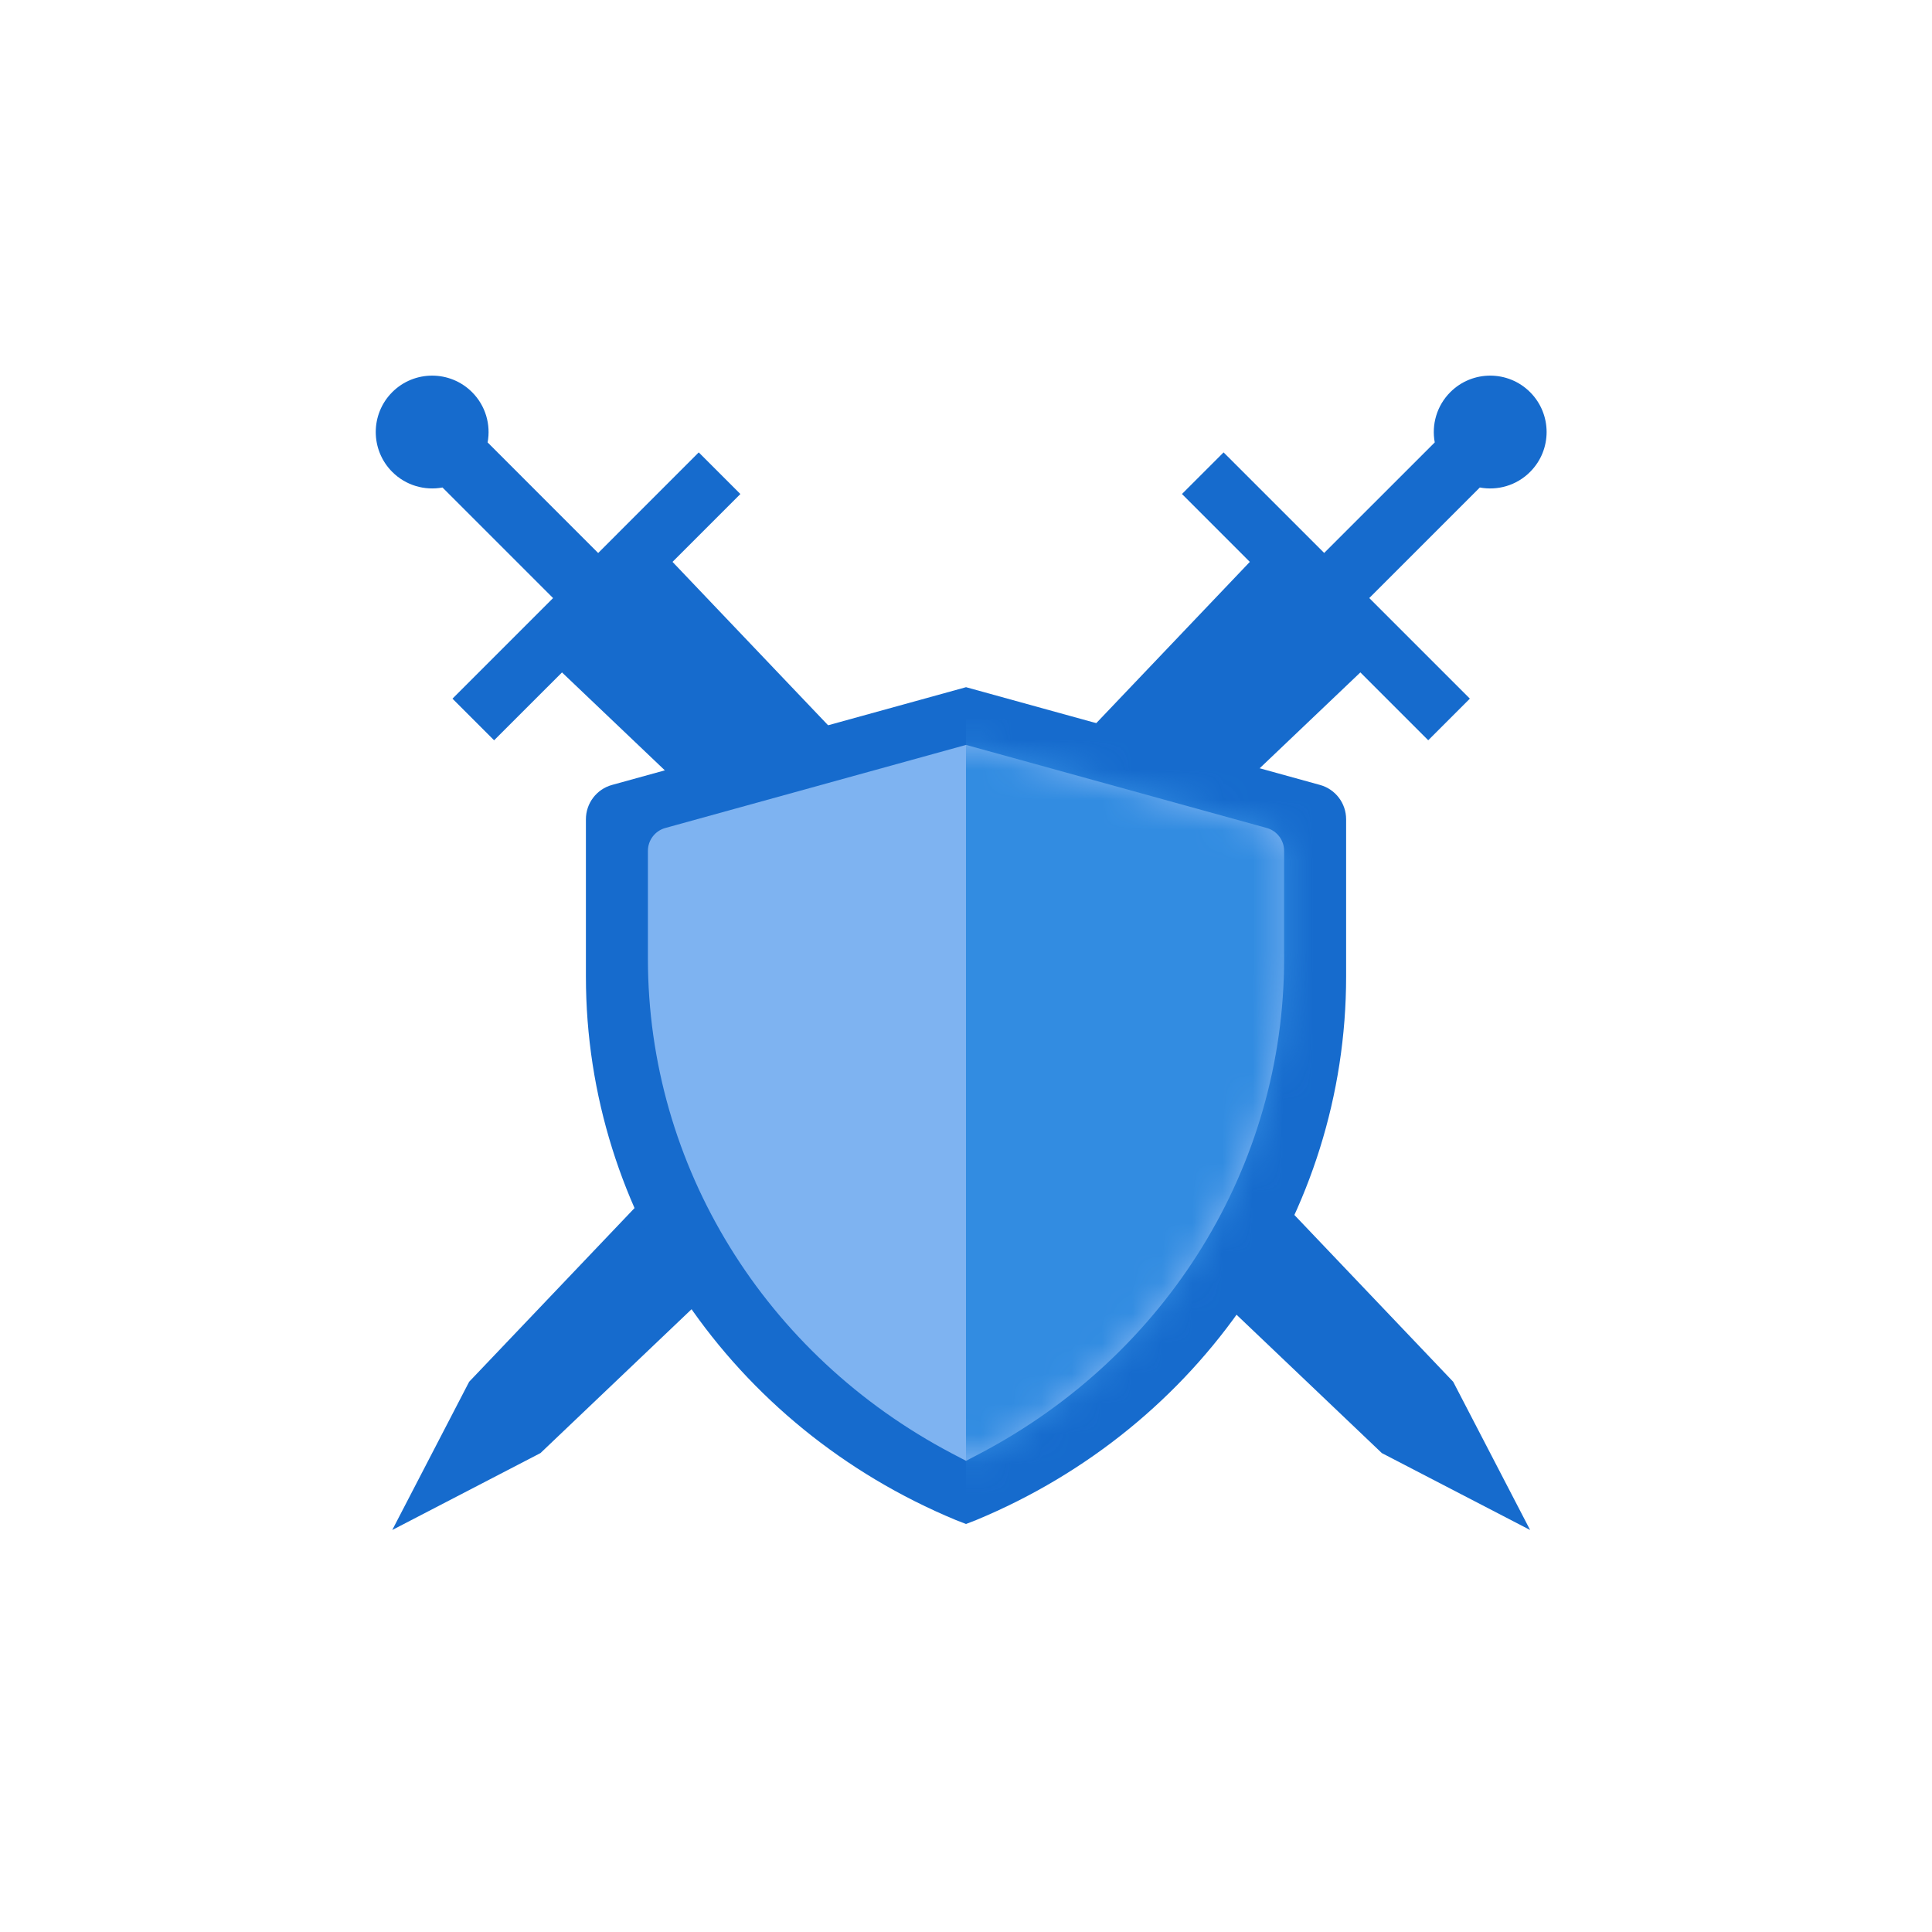
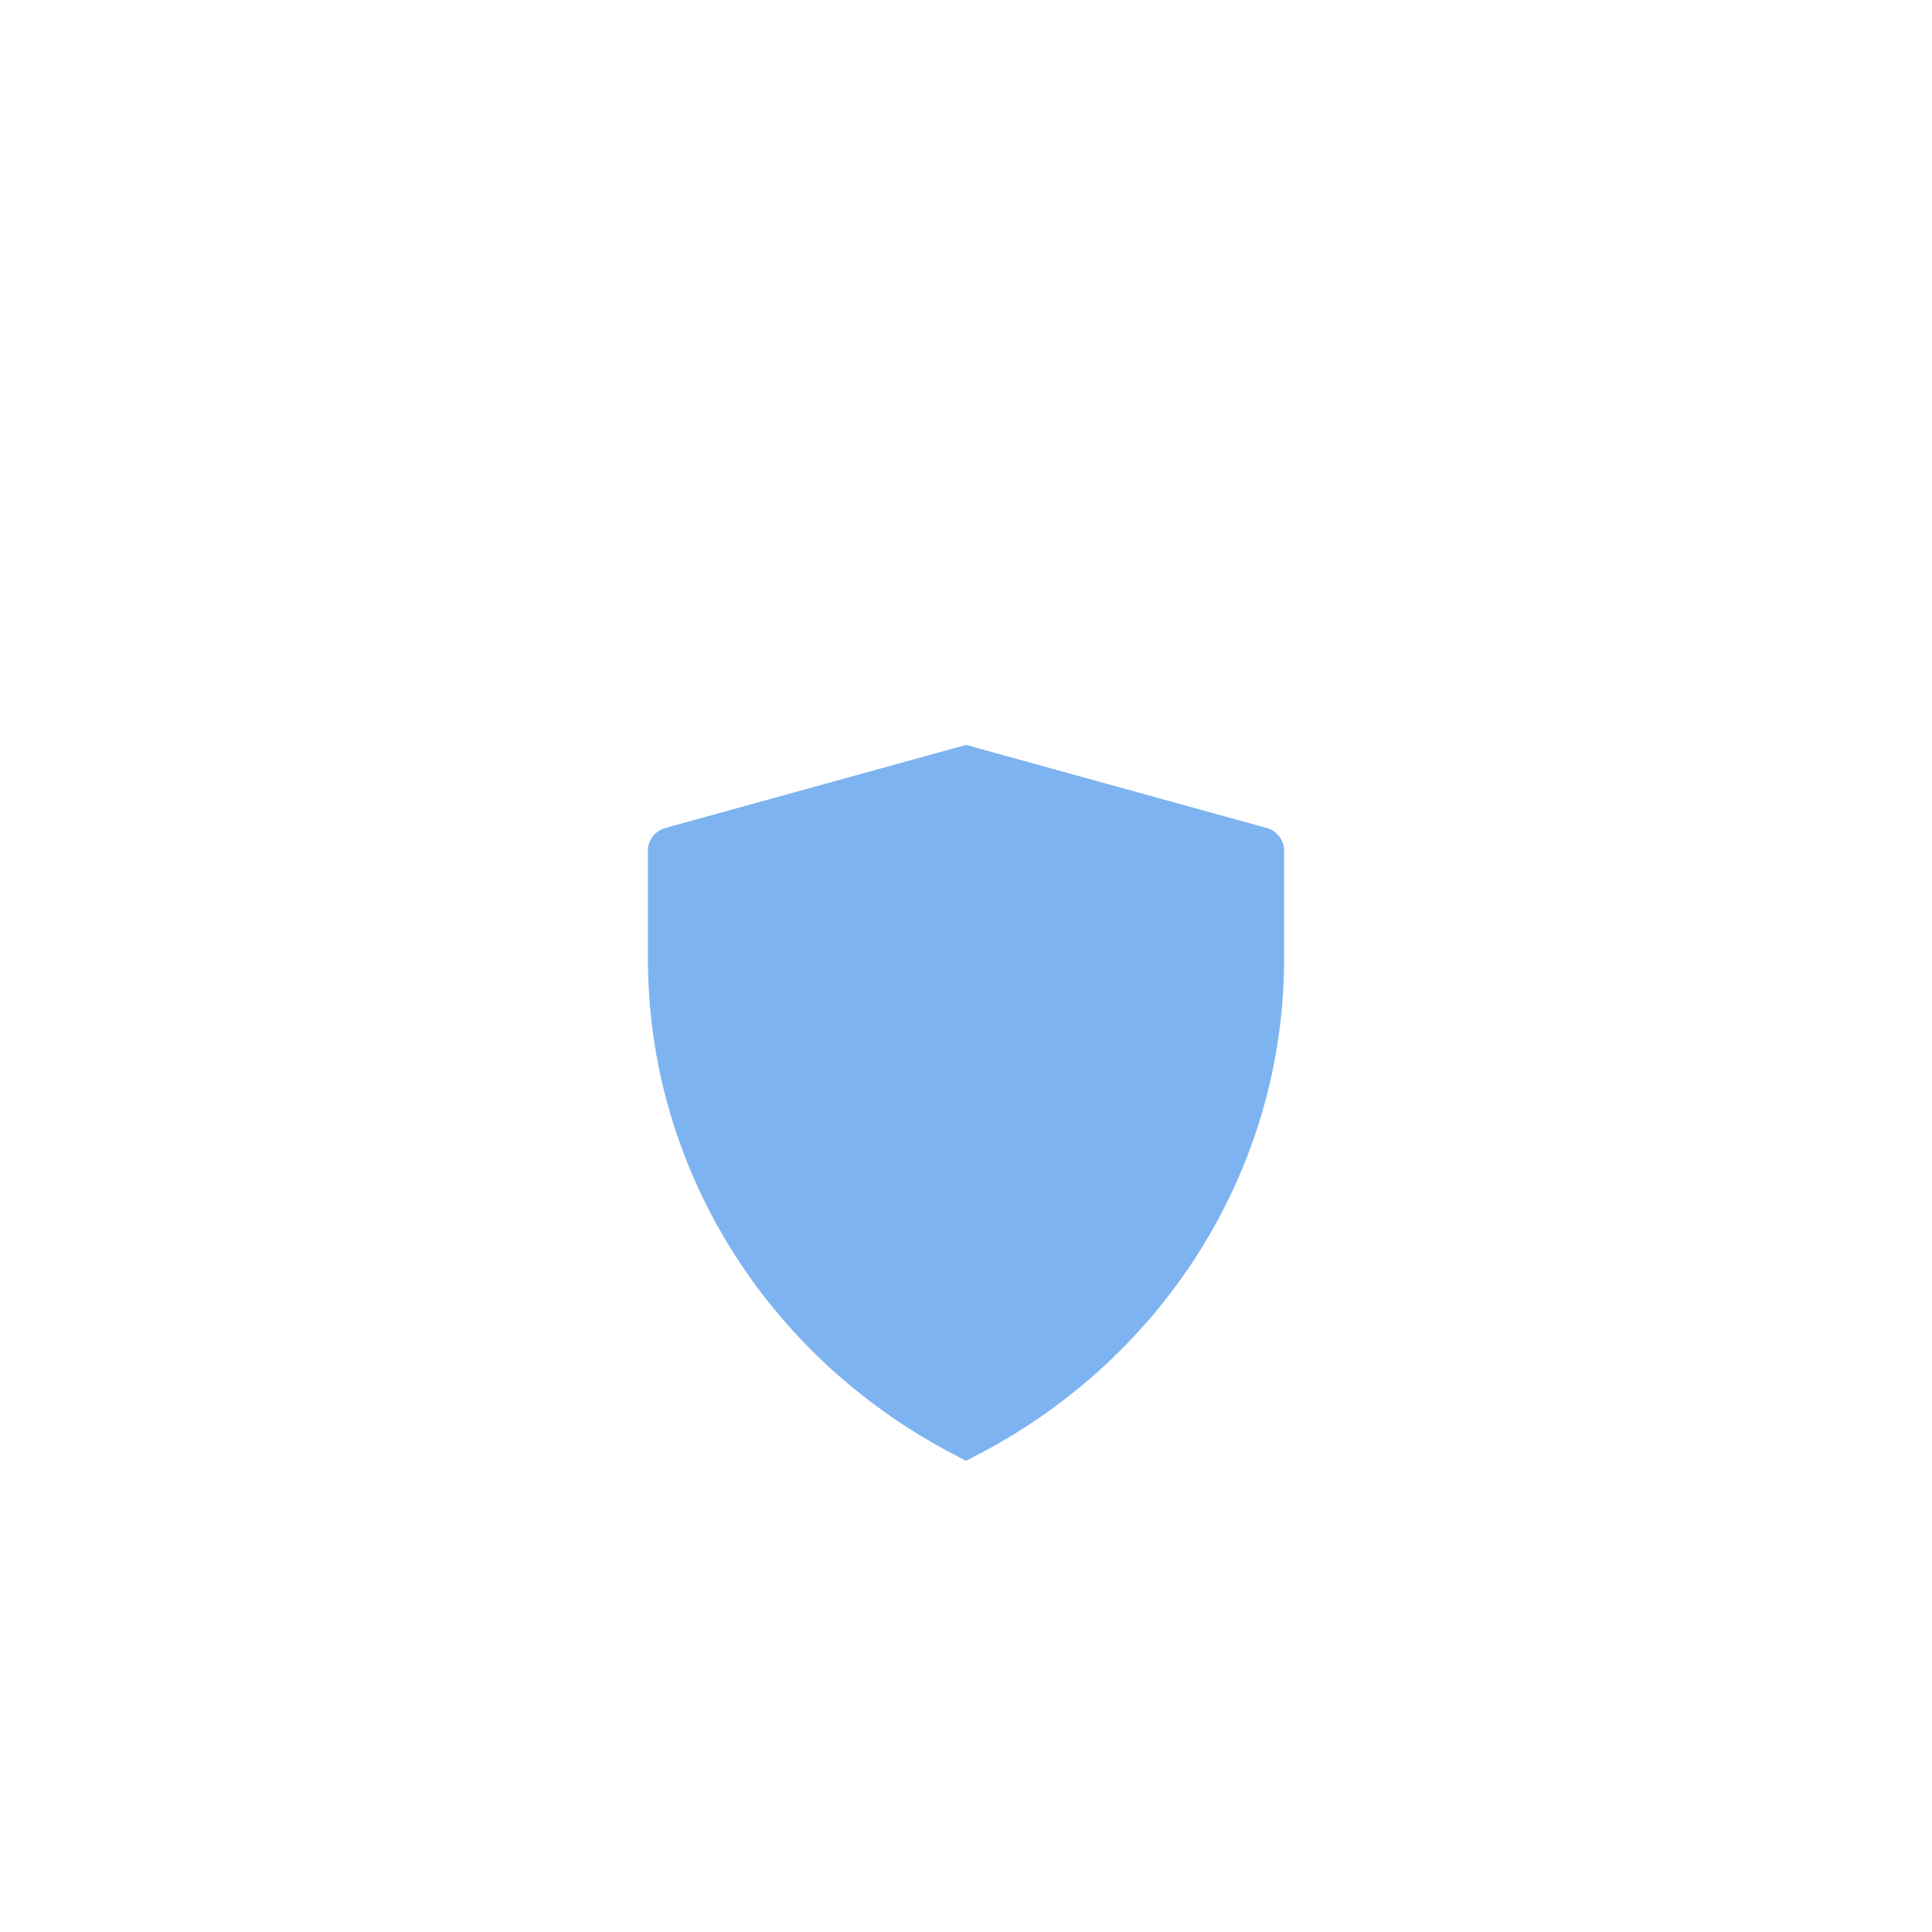
<svg xmlns="http://www.w3.org/2000/svg" width="64" height="64" viewBox="0 0 64 64" fill="none">
-   <path fill-rule="evenodd" clip-rule="evenodd" d="M15.637 12.99C16.09 13.443 16.262 14.071 16.153 14.656L19.815 18.319L23.147 14.986L24.526 16.365L22.278 18.613L31.84 28.655L41.402 18.613L39.154 16.364L40.533 14.986L43.865 18.317L47.528 14.655C47.419 14.07 47.591 13.443 48.044 12.99C48.773 12.261 49.957 12.261 50.686 12.99C51.416 13.72 51.416 14.903 50.686 15.633C50.234 16.086 49.606 16.258 49.021 16.149L45.359 19.811L48.691 23.143L47.312 24.522L45.064 22.274L34.942 31.912L48.139 45.773L50.687 50.683L45.776 48.136L31.84 34.866L17.904 48.135L12.994 50.683L15.541 45.773L28.738 31.912L18.617 22.275L16.368 24.523L14.989 23.144L18.321 19.812L14.658 16.149C14.073 16.257 13.447 16.085 12.994 15.633C12.265 14.903 12.265 13.72 12.994 12.99C13.724 12.261 14.907 12.261 15.637 12.99Z" fill="#166BCD" />
-   <path d="M32.001 22.764L20.274 26.002C19.763 26.143 19.409 26.608 19.409 27.139V32.35C19.409 40.198 24.227 47.267 31.665 50.354L32.001 50.484L32.336 50.354C39.774 47.267 44.592 40.198 44.592 32.35V27.139C44.592 26.608 44.238 26.143 43.727 26.002L32.001 22.764Z" fill="#166BCD" />
  <path d="M32.001 24.676L22.04 27.428C21.699 27.522 21.463 27.832 21.463 28.186V31.76C21.463 38.62 25.333 44.888 31.541 48.151L32.001 48.392L32.461 48.151C38.668 44.888 42.538 38.62 42.538 31.76V28.186C42.538 27.832 42.302 27.522 41.962 27.428L32.001 24.676Z" fill="#7EB3F1" />
  <mask id="mask0_2_3766" style="mask-type:alpha" maskUnits="userSpaceOnUse" x="21" y="24" width="22" height="25">
-     <path d="M32.001 24.676L22.04 27.428C21.699 27.522 21.463 27.832 21.463 28.186V31.76C21.463 38.62 25.333 44.888 31.541 48.151L32.001 48.392L32.46 48.151C38.668 44.888 42.538 38.62 42.538 31.76V28.186C42.538 27.832 42.302 27.522 41.961 27.428L32.001 24.676Z" fill="#7EB3F1" />
-   </mask>
+     </mask>
  <g mask="url(#mask0_2_3766)">
-     <rect x="32" y="23.839" width="12.592" height="26.074" fill="#328CE1" />
-   </g>
+     </g>
</svg>